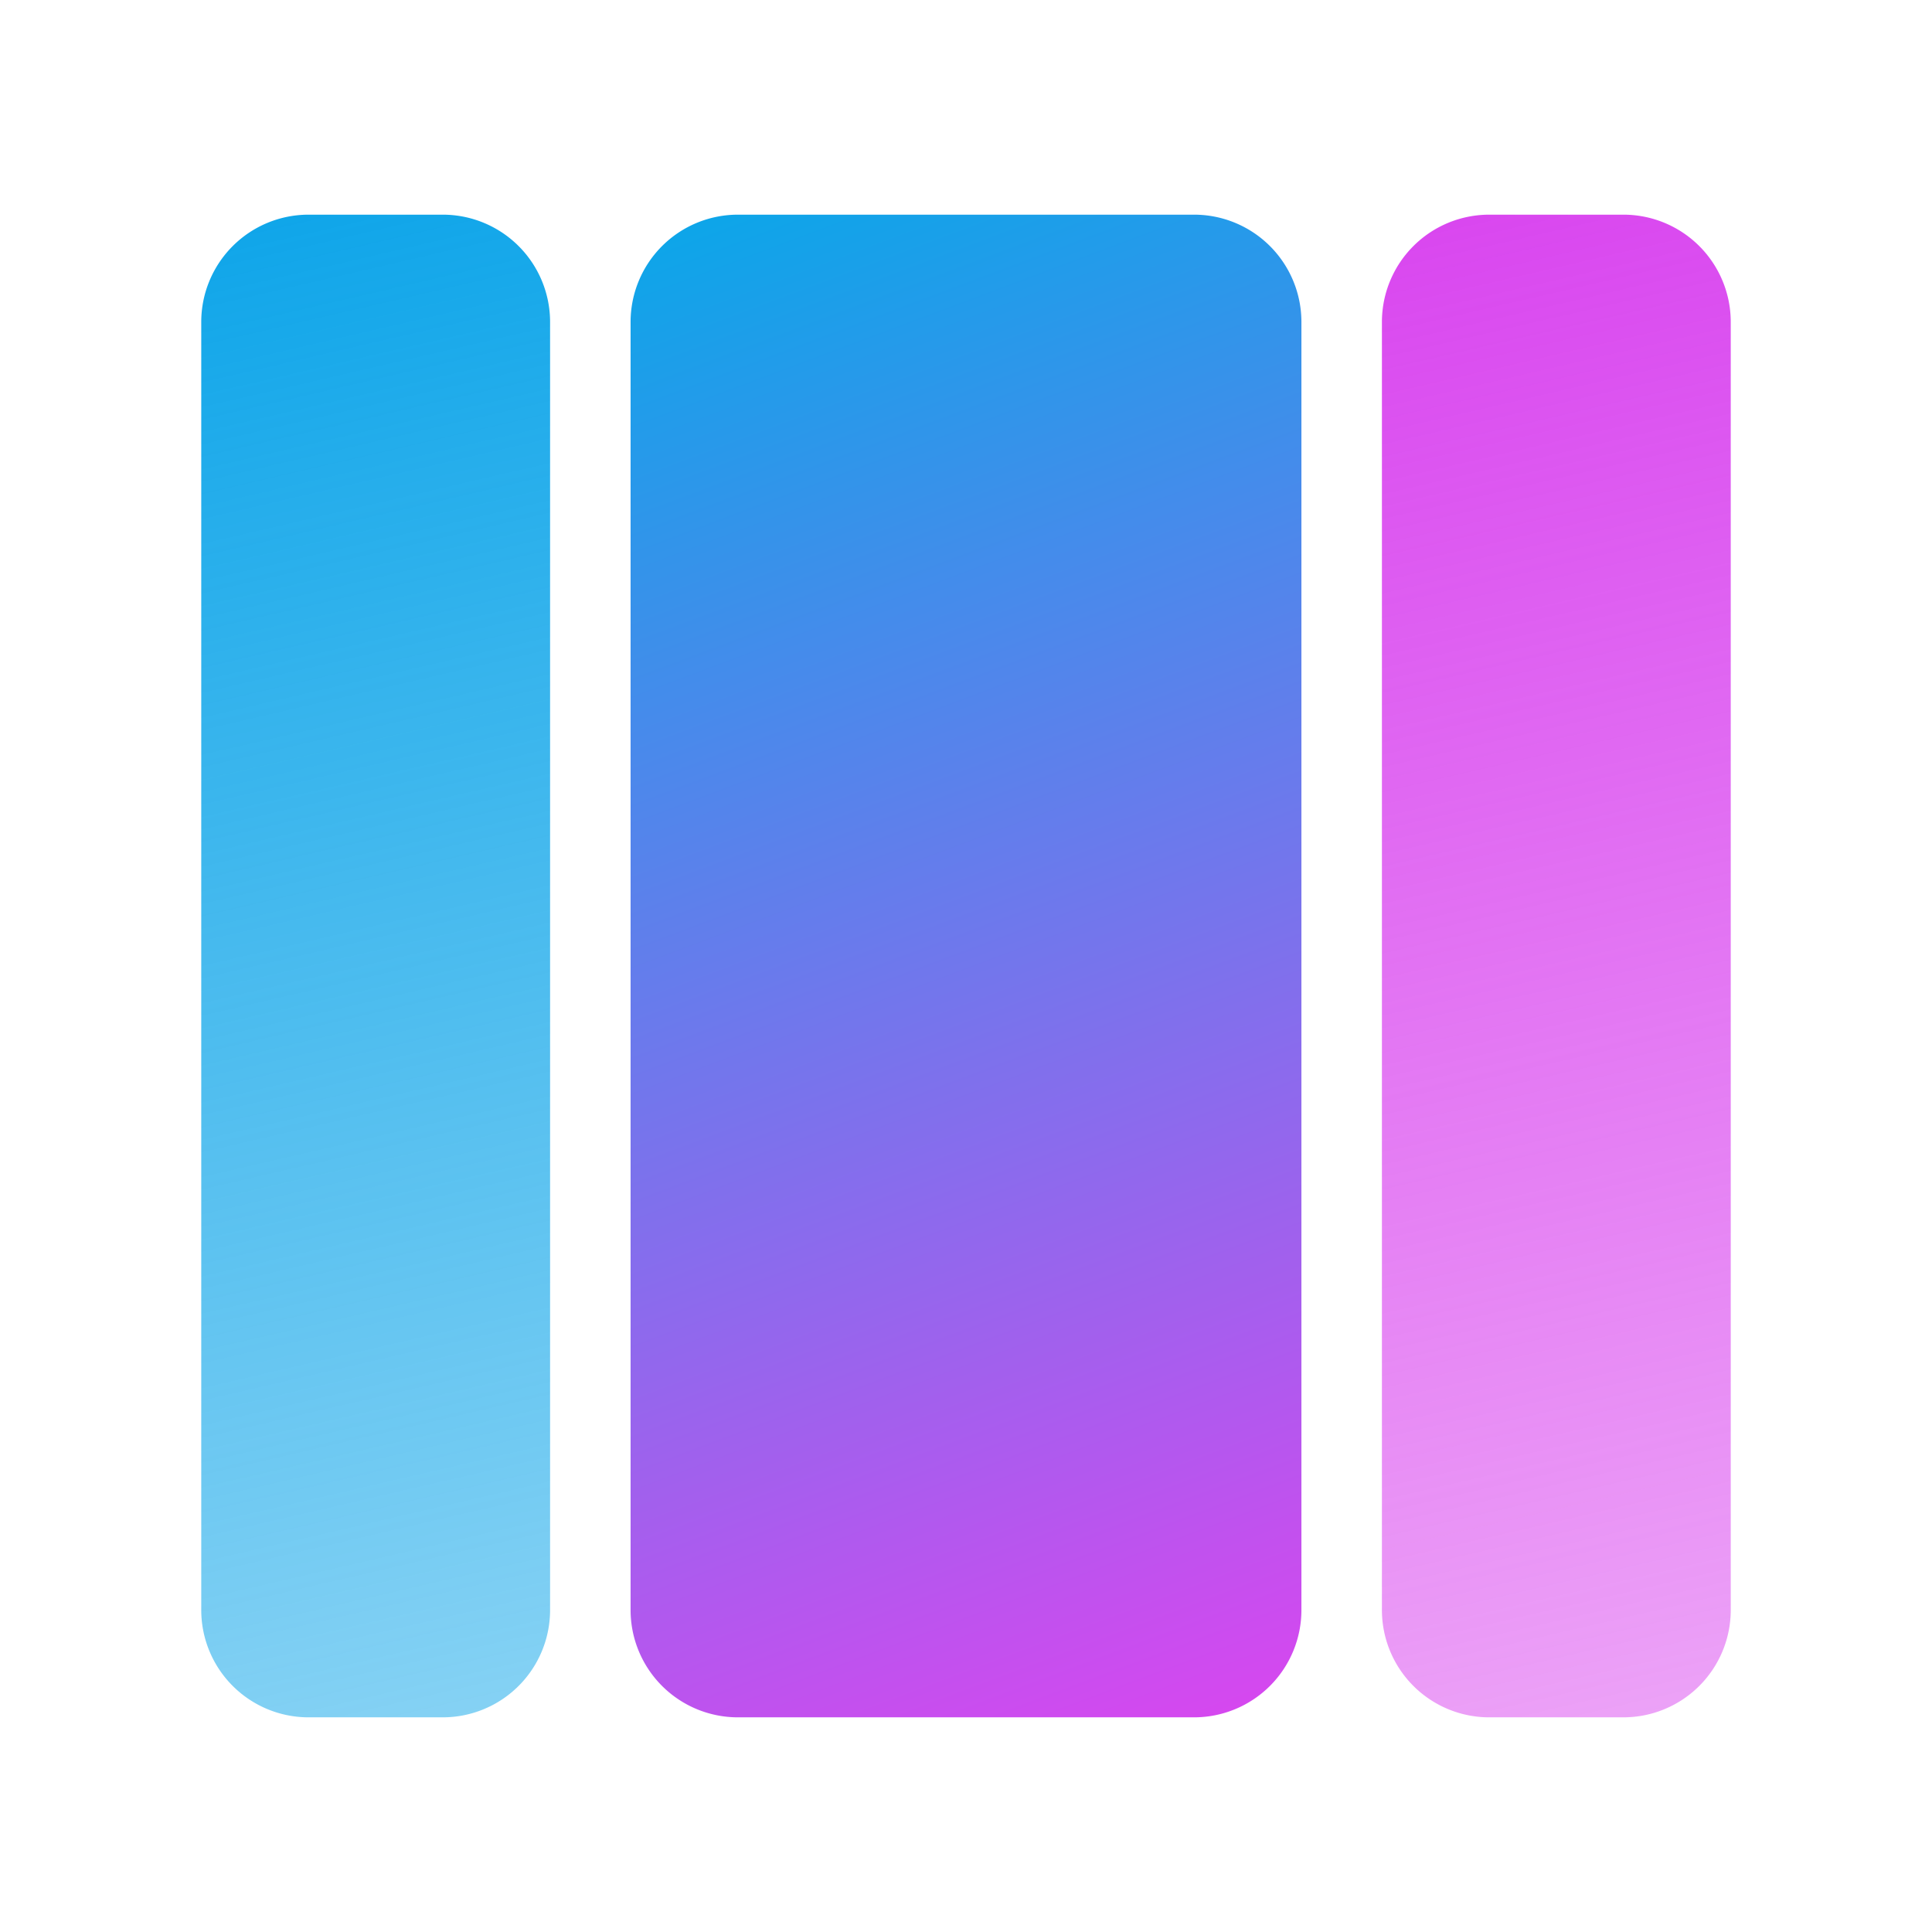
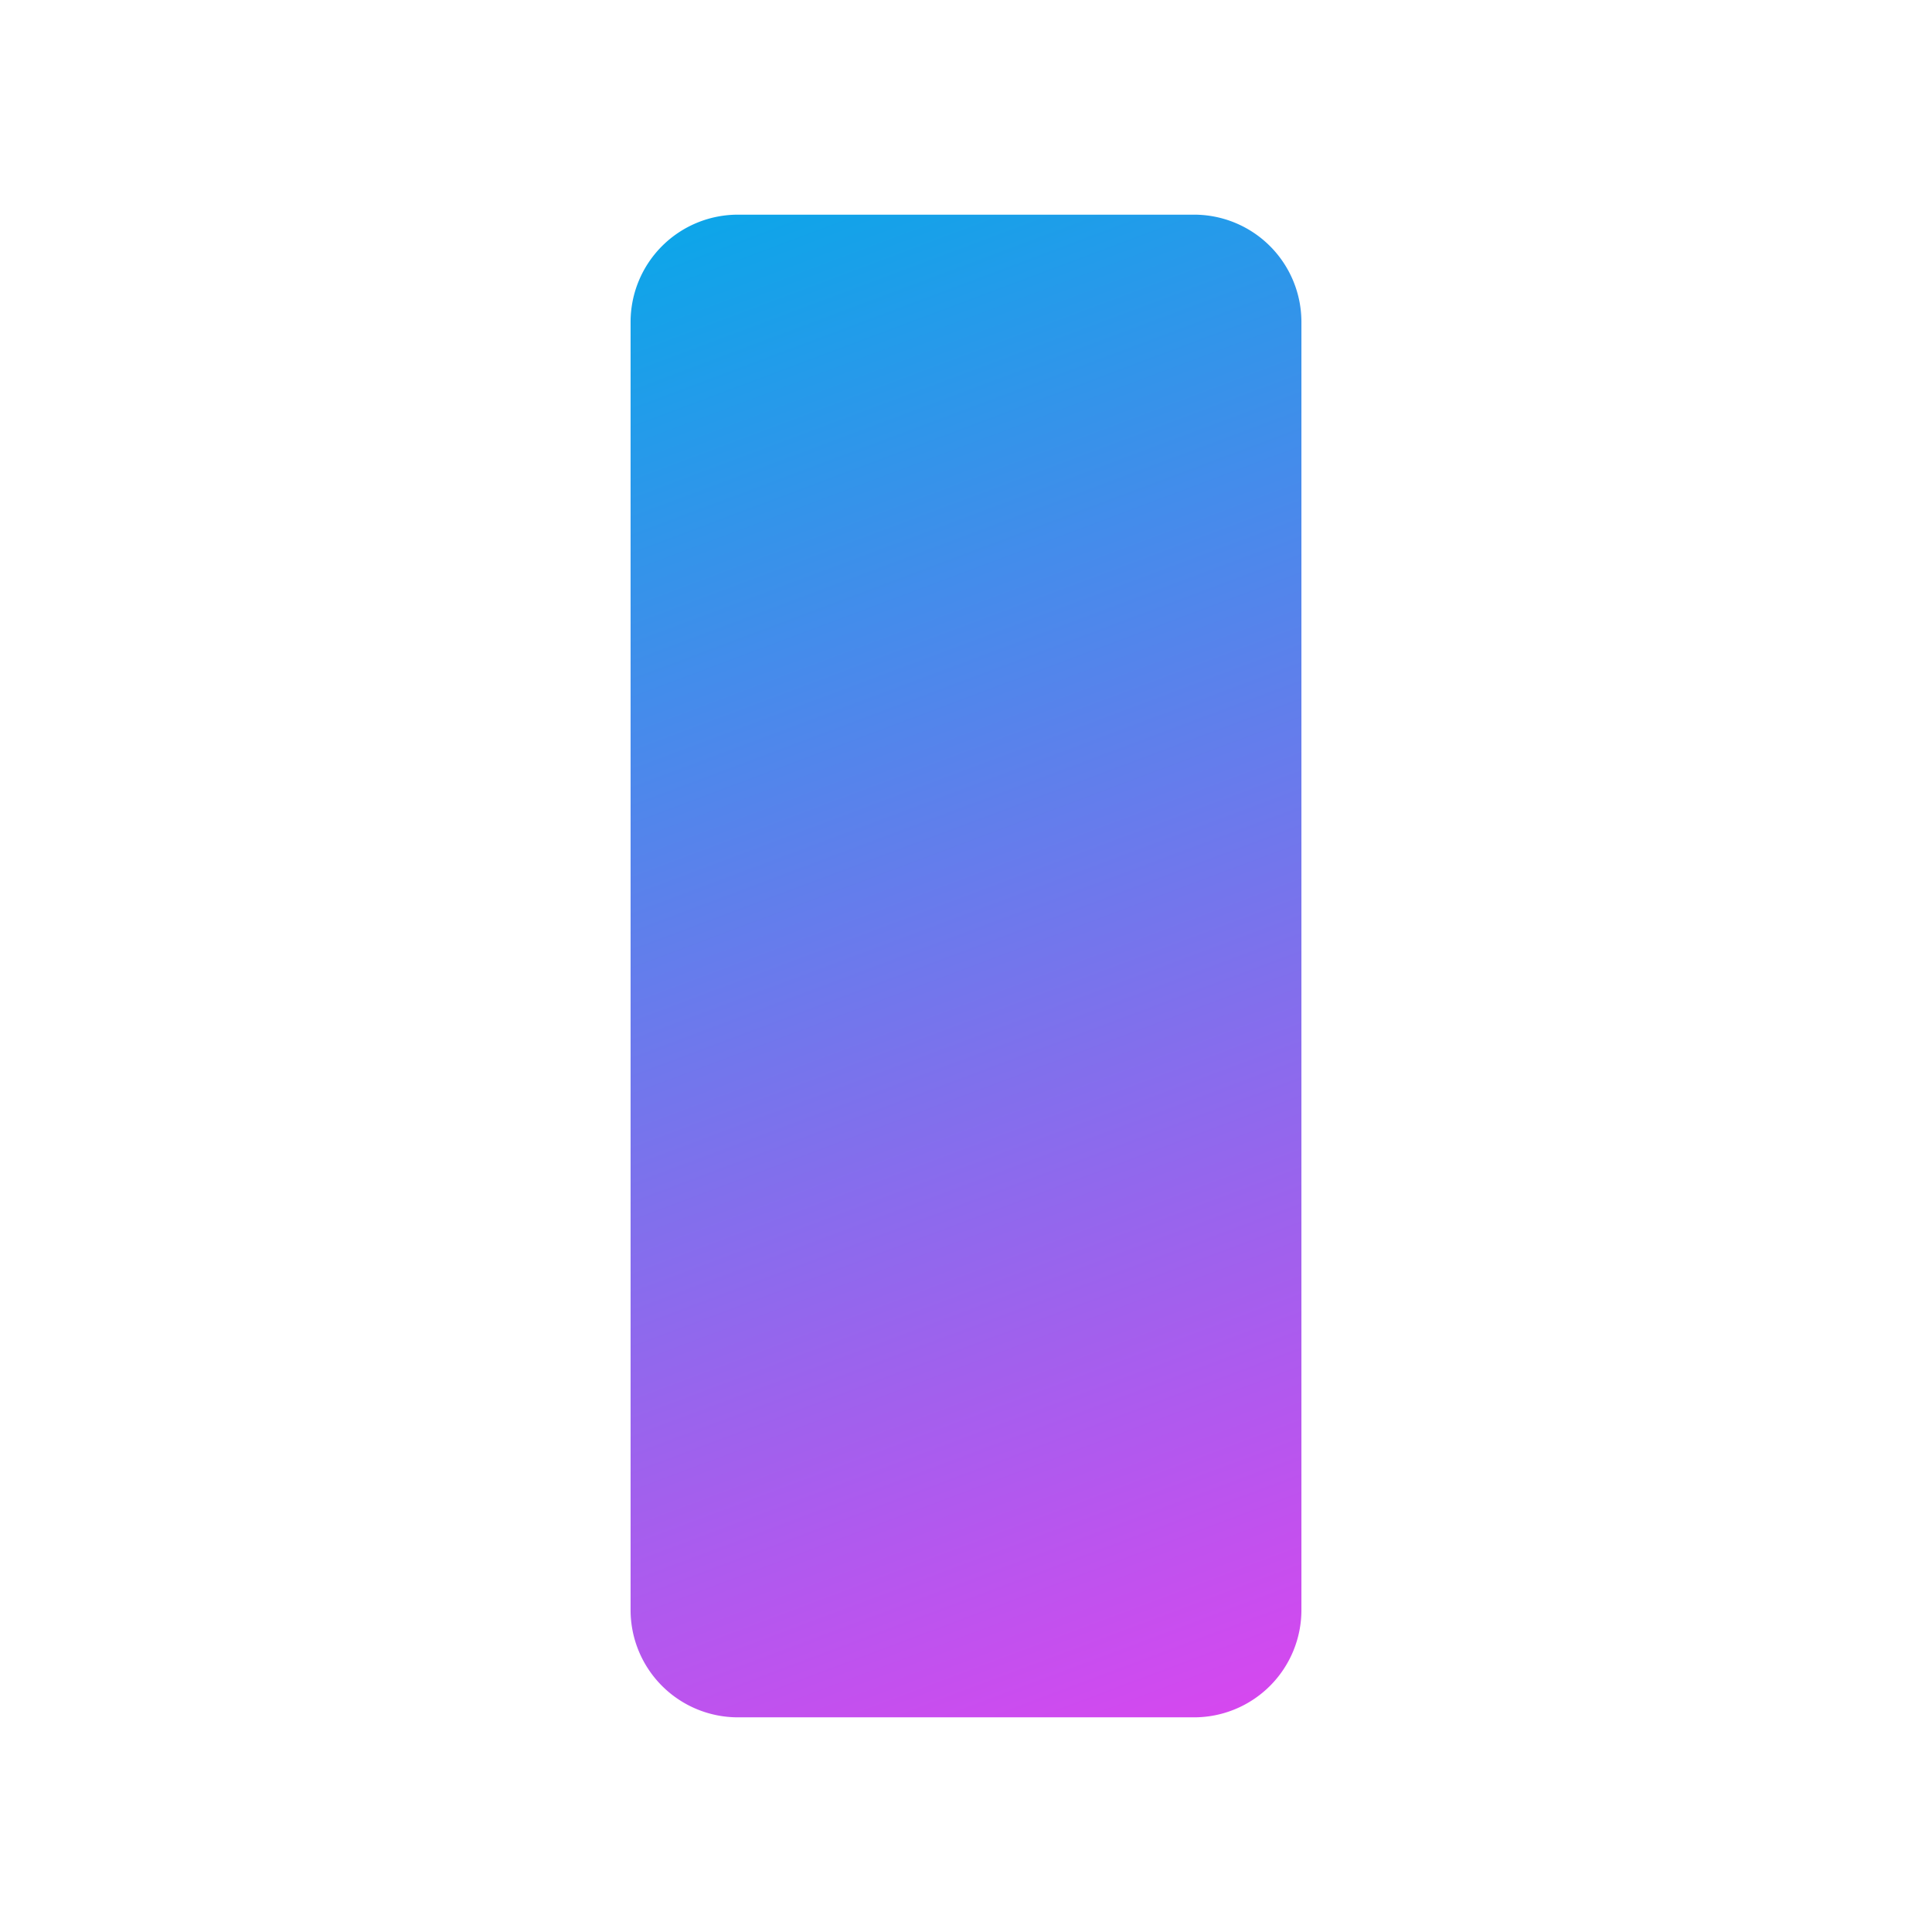
<svg xmlns="http://www.w3.org/2000/svg" fill="none" viewBox="0 0 36 36">
  <path fill="url(#a)" d="M22.25 4h-8.5a2 2 0 0 0-2 2v24a2 2 0 0 0 2 2h8.5a2 2 0 0 0 2-2V6a2 2 0 0 0-2-2Z" />
-   <path fill="url(#b)" d="M8.25 4h-2.5a2 2 0 0 0-2 2v24a2 2 0 0 0 2 2h2.5a2 2 0 0 0 2-2V6a2 2 0 0 0-2-2Z" />
-   <path fill="url(#c)" d="M30.25 4h-2.5a2 2 0 0 0-2 2v24a2 2 0 0 0 2 2h2.5a2 2 0 0 0 2-2V6a2 2 0 0 0-2-2Z" />
  <defs>
    <linearGradient id="a" x1="13.75" x2="24.25" y1="4" y2="32" gradientUnits="userSpaceOnUse">
      <stop stop-color="#0EA5E9" />
      <stop offset="1" stop-color="#D946EF" />
    </linearGradient>
    <linearGradient id="b" x1="3.75" x2="10.25" y1="4" y2="32" gradientUnits="userSpaceOnUse">
      <stop stop-color="#0EA5E9" />
      <stop offset="1" stop-color="#0EA5E9" stop-opacity=".5" />
    </linearGradient>
    <linearGradient id="c" x1="25.75" x2="32.25" y1="4" y2="32" gradientUnits="userSpaceOnUse">
      <stop stop-color="#D946EF" />
      <stop offset="1" stop-color="#D946EF" stop-opacity=".5" />
    </linearGradient>
  </defs>
</svg>